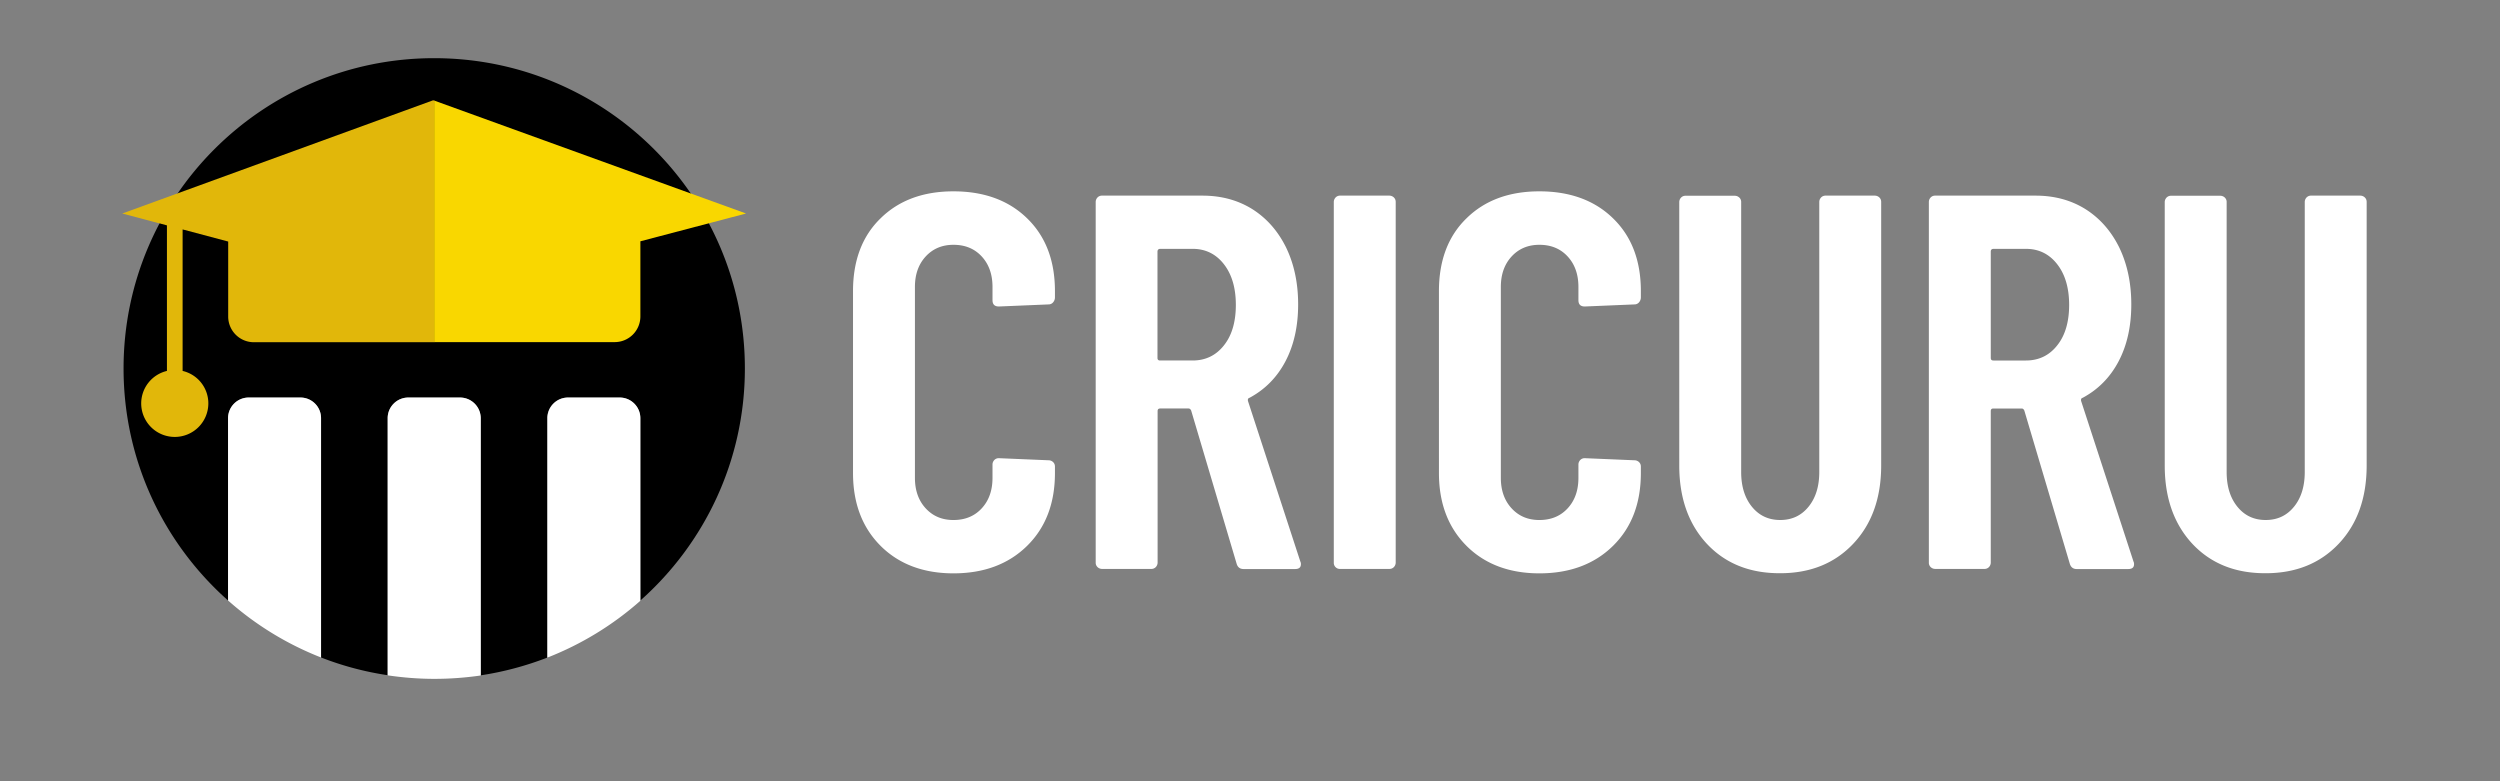
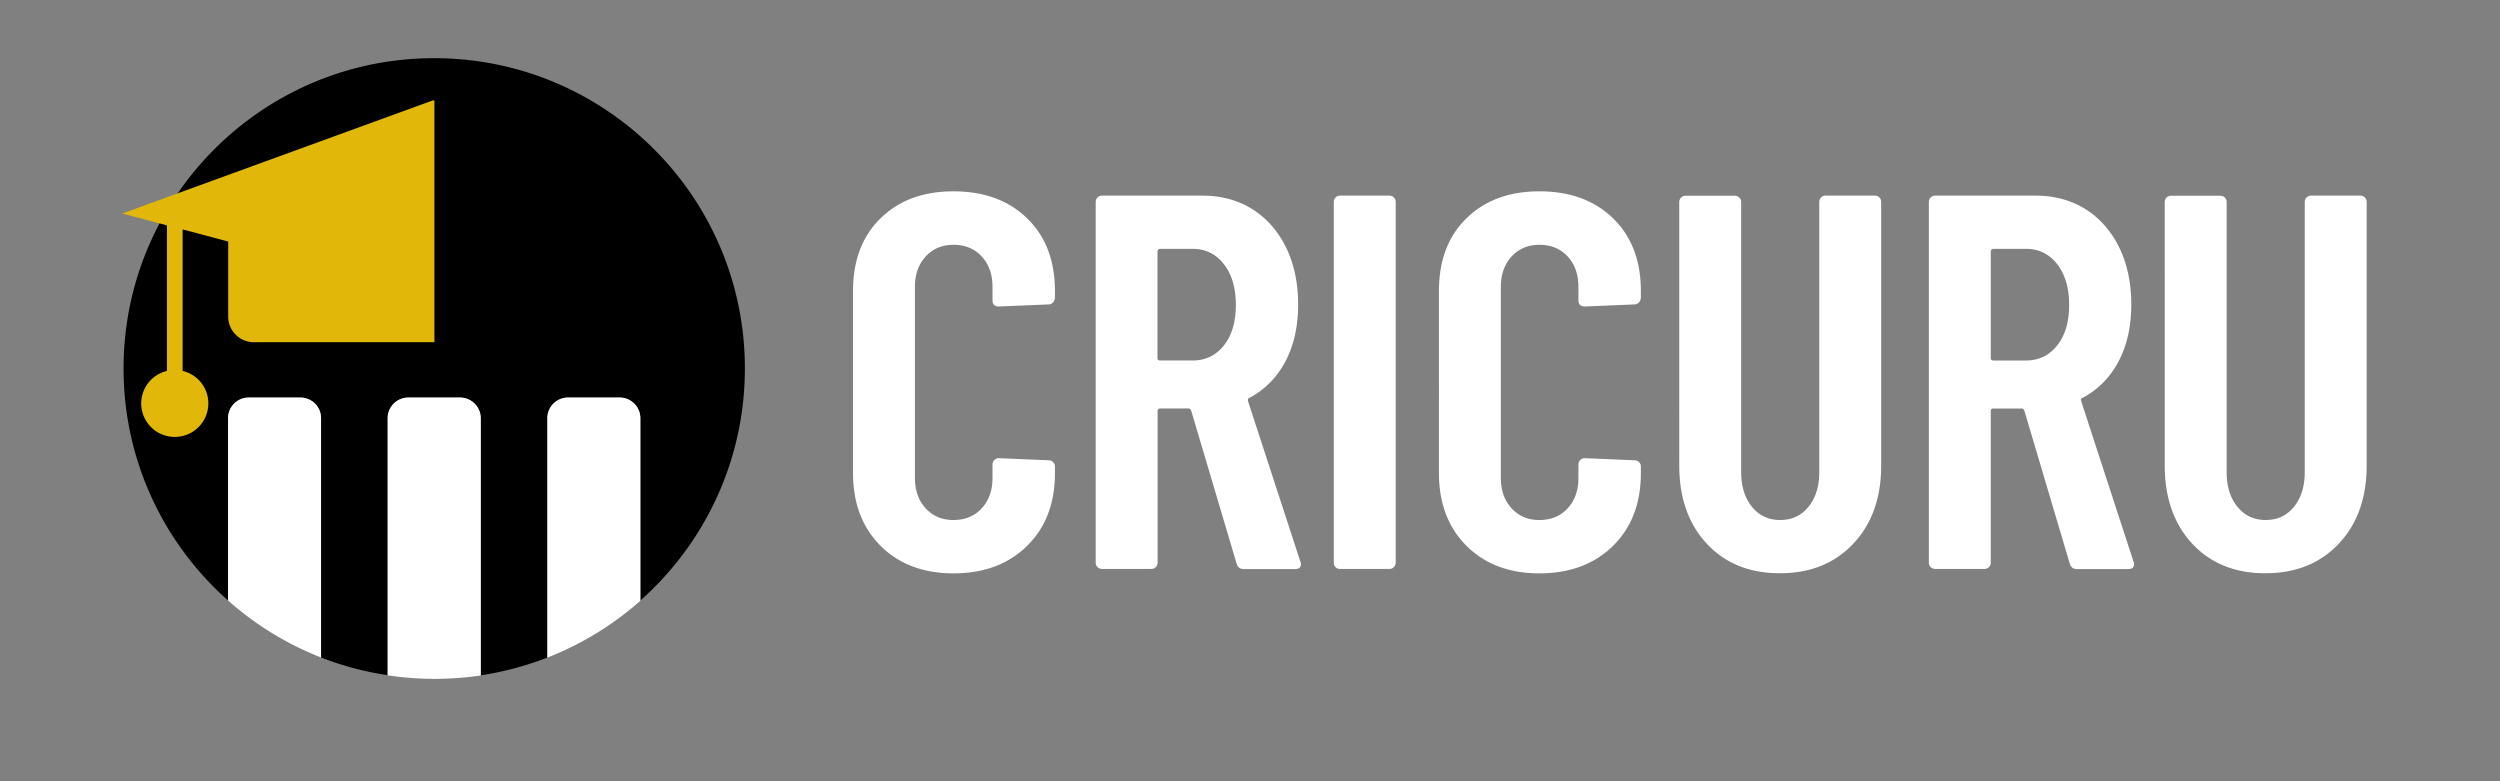
<svg xmlns="http://www.w3.org/2000/svg" width="256" height="80" fill="none">
  <rect width="100%" height="100%" fill="#808080" stroke="none" />
  <path fill="#000" d="M76.275 37.73c0-17.55-14.244-31.773-31.818-31.773S12.653 20.194 12.653 37.73c0 9.455 4.132 17.936 10.7 23.76V42.817c0-1.162.949-2.11 2.113-2.11h5.296c1.163 0 2.113.948 2.113 2.11v24.508a31.489 31.489 0 0 0 6.821 1.816V42.818c0-1.162.95-2.11 2.113-2.11h5.297c1.163 0 2.113.948 2.113 2.11v26.337a32.267 32.267 0 0 0 6.82-1.816V42.818c0-1.162.95-2.11 2.114-2.11h5.296c1.164 0 2.113.948 2.113 2.11v18.684C72.13 55.68 76.275 47.185 76.275 37.73z" />
  <path fill="#fff" d="M30.762 40.708h-5.296a2.116 2.116 0 0 0-2.114 2.11v18.671a31.796 31.796 0 0 0 9.523 5.837V42.818c0-1.175-.95-2.11-2.113-2.11zm32.701 0h-5.297a2.116 2.116 0 0 0-2.113 2.11v24.52a31.86 31.86 0 0 0 9.523-5.822V42.818a2.116 2.116 0 0 0-2.113-2.11zm-16.358 0H41.81a2.116 2.116 0 0 0-2.113 2.11v26.337c1.551.227 3.143.36 4.775.36 1.618 0 3.21-.12 4.76-.346V42.818a2.128 2.128 0 0 0-2.126-2.11z" />
  <path fill="#E1B70A" d="M44.35 10.27 12.52 21.863l4.574 1.215v14.905a3.423 3.423 0 0 0-2.635 3.326 3.434 3.434 0 0 0 3.438 3.432 3.434 3.434 0 0 0 3.437-3.432 3.412 3.412 0 0 0-2.635-3.326v-14.49l4.668 1.241v7.68A2.63 2.63 0 0 0 26 35.044h18.484V10.298l-.134-.027z" />
-   <path fill="#F9D700" d="M44.458 10.297v24.735H62.94a2.63 2.63 0 0 0 2.635-2.631v-7.693l10.82-2.845-31.938-11.566z" />
  <path fill="#fff" d="M90.171 55.893c-1.872-1.87-2.822-4.354-2.822-7.452V29.81c0-3.126.936-5.623 2.822-7.453 1.873-1.843 4.36-2.764 7.463-2.764 3.13 0 5.657.921 7.543 2.764 1.899 1.843 2.849 4.327 2.849 7.453v.654a.76.76 0 0 1-.187.494.596.596 0 0 1-.468.214l-5.083.213c-.441 0-.655-.213-.655-.654v-1.349c0-1.269-.361-2.31-1.097-3.112-.735-.801-1.698-1.202-2.902-1.202-1.163 0-2.113.401-2.849 1.202-.735.802-1.096 1.843-1.096 3.112v19.553c0 1.268.36 2.31 1.096 3.112.736.801 1.672 1.202 2.85 1.202 1.203 0 2.166-.401 2.901-1.202.736-.802 1.097-1.843 1.097-3.112v-1.363c0-.187.067-.333.187-.467a.616.616 0 0 1 .468-.187l5.083.214a.67.67 0 0 1 .468.187c.134.133.187.28.187.467v.655c0 3.098-.95 5.582-2.849 7.452-1.899 1.87-4.413 2.818-7.543 2.818-3.09 0-5.59-.948-7.463-2.818zm36.459 1.83-4.654-15.68c-.067-.147-.16-.213-.267-.213h-2.903c-.187 0-.267.093-.267.267v15.505a.668.668 0 0 1-.187.468.617.617 0 0 1-.469.187h-5.028a.67.67 0 0 1-.469-.187.616.616 0 0 1-.187-.468V20.688a.67.67 0 0 1 .187-.468.617.617 0 0 1 .469-.187h10.285c1.926 0 3.637.468 5.109 1.39 1.471.934 2.621 2.243 3.45 3.926.816 1.696 1.231 3.633 1.231 5.823 0 2.257-.442 4.207-1.311 5.85-.869 1.642-2.1 2.871-3.665 3.712-.147.04-.2.147-.16.334l5.363 16.441a.53.53 0 0 1 .054.267c0 .334-.201.494-.602.494h-5.256c-.388 0-.616-.187-.723-.547zm-8.105-31.947v10.872c0 .186.094.267.268.267h3.33c1.311 0 2.381-.508 3.197-1.536.815-1.015 1.23-2.404 1.23-4.154s-.415-3.138-1.23-4.18c-.816-1.042-1.886-1.563-3.197-1.563h-3.33c-.174.014-.268.107-.268.294zm18.243 32.307a.613.613 0 0 1-.187-.467V20.688c0-.187.066-.334.187-.468a.616.616 0 0 1 .468-.187h5.029a.67.67 0 0 1 .468.187c.134.134.187.28.187.468v36.915a.668.668 0 0 1-.187.467.616.616 0 0 1-.468.187h-5.029a.605.605 0 0 1-.468-.174zm13.401-2.19c-1.872-1.87-2.822-4.354-2.822-7.452V29.81c0-3.126.936-5.623 2.822-7.453 1.873-1.843 4.36-2.764 7.463-2.764 3.13 0 5.658.921 7.543 2.764 1.9 1.843 2.849 4.327 2.849 7.453v.654a.76.76 0 0 1-.187.494.596.596 0 0 1-.468.214l-5.083.213c-.441 0-.655-.213-.655-.654v-1.349c0-1.269-.361-2.31-1.097-3.112-.735-.801-1.698-1.202-2.902-1.202-1.163 0-2.113.401-2.849 1.202-.735.802-1.096 1.843-1.096 3.112v19.553c0 1.268.361 2.31 1.096 3.112.736.801 1.672 1.202 2.849 1.202 1.204 0 2.167-.401 2.902-1.202.736-.802 1.097-1.843 1.097-3.112v-1.363c0-.187.067-.333.187-.467a.616.616 0 0 1 .468-.187l5.083.214a.67.67 0 0 1 .468.187c.134.133.187.28.187.467v.655c0 3.098-.949 5.582-2.849 7.452-1.899 1.87-4.413 2.818-7.543 2.818-3.089 0-5.59-.948-7.463-2.818zm24.609-.213c-1.872-2.017-2.822-4.688-2.822-8V20.7a.67.67 0 0 1 .187-.468.616.616 0 0 1 .468-.186h5.029c.187 0 .335.066.468.186a.615.615 0 0 1 .188.468v27.633c0 1.455.361 2.644 1.096 3.552.736.908 1.699 1.363 2.903 1.363 1.203 0 2.166-.455 2.902-1.363.735-.908 1.097-2.097 1.097-3.552V20.688c0-.187.066-.334.187-.468a.616.616 0 0 1 .468-.187h5.029a.67.67 0 0 1 .468.187c.134.134.187.28.187.468v26.978c0 3.312-.95 5.983-2.849 8-1.899 2.017-4.4 3.032-7.489 3.032-3.13.013-5.631-1.002-7.517-3.019zm37.168 2.043-4.655-15.68c-.066-.147-.16-.213-.267-.213h-2.902c-.188 0-.268.093-.268.267v15.505a.668.668 0 0 1-.187.468.616.616 0 0 1-.468.187h-5.029a.67.67 0 0 1-.468-.187.613.613 0 0 1-.187-.468V20.688a.67.67 0 0 1 .187-.468.616.616 0 0 1 .468-.187h10.285c1.926 0 3.638.468 5.109 1.39 1.471.934 2.621 2.243 3.451 3.926.815 1.696 1.23 3.633 1.23 5.823 0 2.257-.441 4.207-1.311 5.85-.869 1.642-2.099 2.871-3.664 3.712-.147.04-.201.147-.161.334l5.363 16.441a.52.52 0 0 1 .054.267c0 .334-.201.494-.602.494h-5.269c-.362 0-.602-.187-.709-.547zm-8.092-31.947v10.872c0 .186.094.267.268.267h3.33c1.311 0 2.381-.508 3.196-1.536.816-1.015 1.231-2.404 1.231-4.154s-.415-3.138-1.231-4.18c-.815-1.042-1.885-1.563-3.196-1.563h-3.33c-.188.014-.268.107-.268.294zm20.637 29.904c-1.872-2.017-2.822-4.688-2.822-8V20.7c0-.187.067-.334.188-.468a.615.615 0 0 1 .468-.186h5.029a.67.67 0 0 1 .468.186.618.618 0 0 1 .187.468v27.633c0 1.455.361 2.644 1.097 3.552.735.908 1.698 1.363 2.902 1.363 1.204 0 2.167-.455 2.902-1.363.736-.908 1.097-2.097 1.097-3.552V20.688a.67.67 0 0 1 .187-.468.616.616 0 0 1 .468-.187h5.029a.67.67 0 0 1 .468.187c.134.134.187.28.187.468v26.978c0 3.312-.949 5.983-2.848 8-1.9 2.017-4.401 3.032-7.49 3.032-3.13.013-5.631-1.002-7.517-3.019z" />
</svg>